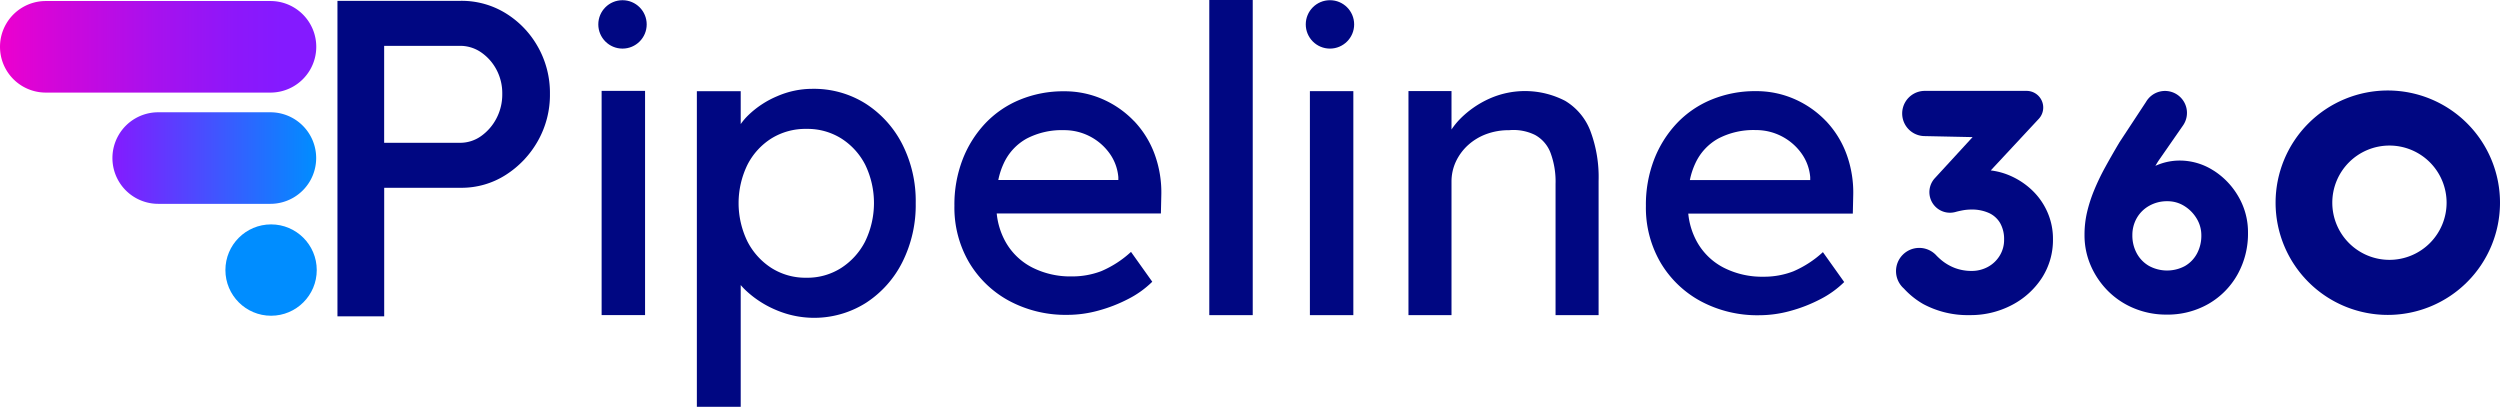
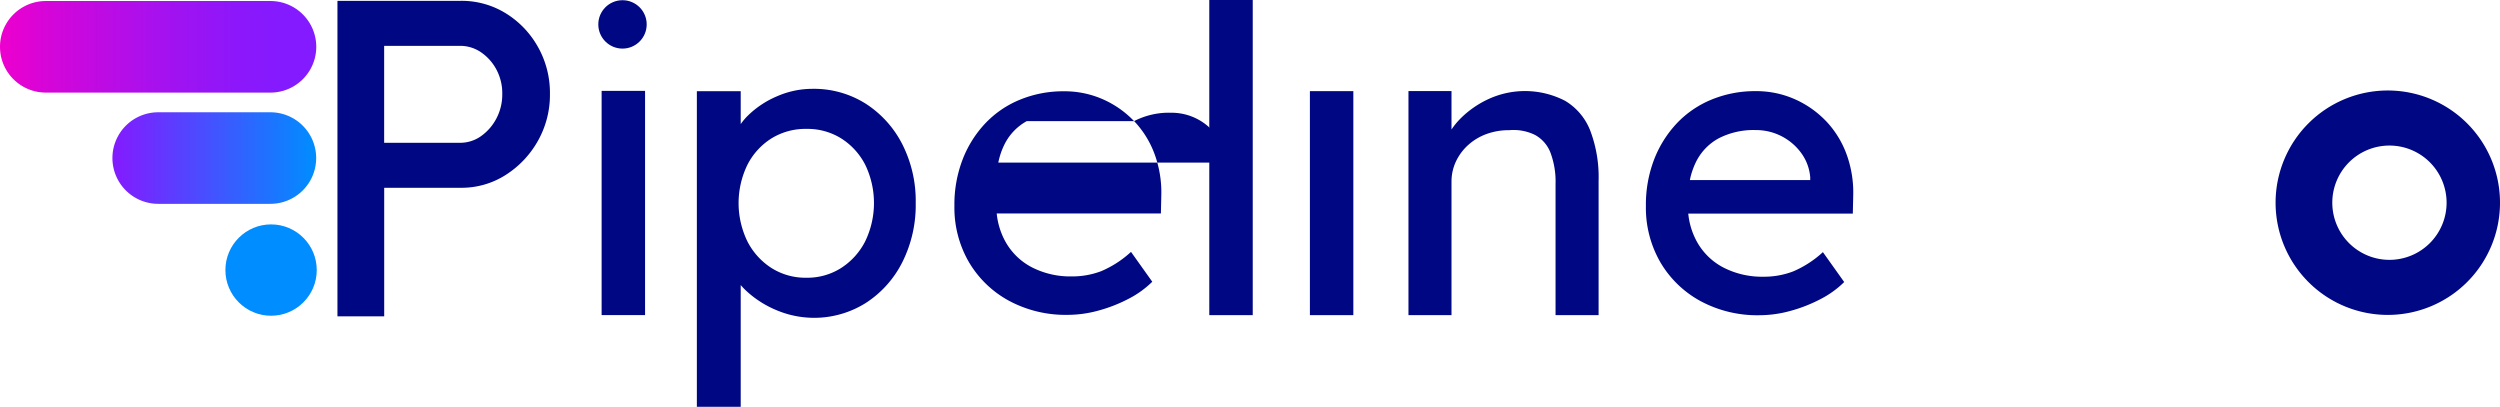
<svg xmlns="http://www.w3.org/2000/svg" id="Logo_on_white" data-name="Logo on white" width="301.502" height="49.061" viewBox="0 0 301.502 49.061">
  <defs>
    <linearGradient id="linear-gradient" y1="0.5" x2="1" y2="0.5" gradientUnits="objectBoundingBox">
      <stop offset="0" stop-color="#841aff" />
      <stop offset="0.998" stop-color="#008dff" />
    </linearGradient>
    <linearGradient id="linear-gradient-2" y1="0.5" x2="1" y2="0.5" gradientUnits="objectBoundingBox">
      <stop offset="0" stop-color="#ed00ce" />
      <stop offset="0.181" stop-color="#d106da" />
      <stop offset="0.495" stop-color="#a711ee" />
      <stop offset="0.742" stop-color="#8d17fa" />
      <stop offset="0.889" stop-color="#841aff" />
    </linearGradient>
  </defs>
  <path id="Path_90653" data-name="Path 90653" d="M168.463,1.854a10.133,10.133,0,0,0-5.4-1.488H148.186V38.412h5.637v-15.5h9.239a9.875,9.875,0,0,0,5.4-1.54,11.56,11.56,0,0,0,3.889-4.1,11.266,11.266,0,0,0,1.461-5.689A11.271,11.271,0,0,0,172.352,5.9a11.133,11.133,0,0,0-3.889-4.045Zm-1.1,12.683a6,6,0,0,1-1.853,2.14,4.335,4.335,0,0,1-2.558.809h-9.134V5.794h9.134a4.439,4.439,0,0,1,2.558.783,5.837,5.837,0,0,1,1.853,2.088,6.056,6.056,0,0,1,.7,2.923,6.208,6.208,0,0,1-.7,2.949Z" transform="translate(-107.489 -0.265)" fill="#000782" />
  <rect id="Rectangle_39251" data-name="Rectangle 39251" width="5.239" height="27.041" transform="translate(72.556 10.959)" fill="#000782" />
  <rect id="Rectangle_39252" data-name="Rectangle 39252" width="5.239" height="27.014" transform="translate(157.975 10.992)" fill="#000782" />
  <path id="Path_90654" data-name="Path 90654" d="M326.361,40.788a11.682,11.682,0,0,0-6.408-1.78,10.61,10.61,0,0,0-4.247.89,11.307,11.307,0,0,0-3.484,2.289,7.489,7.489,0,0,0-.916,1.074V39.292h-5.289V77.356h5.289V62.673c.172.2.356.4.559.595a12.216,12.216,0,0,0,3.713,2.416,11.683,11.683,0,0,0,10.833-.865,12.548,12.548,0,0,0,4.4-4.933,15.34,15.34,0,0,0,1.6-7.095,15.109,15.109,0,0,0-1.627-7.12A12.6,12.6,0,0,0,326.361,40.788Zm-.051,16.631a8.283,8.283,0,0,1-2.9,3.2,7.575,7.575,0,0,1-4.171,1.17,7.664,7.664,0,0,1-4.221-1.17,8.281,8.281,0,0,1-2.9-3.2,10.561,10.561,0,0,1,0-9.256,8.1,8.1,0,0,1,2.9-3.179,7.8,7.8,0,0,1,4.221-1.144,7.671,7.671,0,0,1,4.221,1.17,8.151,8.151,0,0,1,2.874,3.179,10.62,10.62,0,0,1-.025,9.231Z" transform="translate(-221.975 -28.295)" fill="#000782" />
-   <path id="Path_90655" data-name="Path 90655" d="M440.784,43.684a11.756,11.756,0,0,0-3.771-2.638,11.432,11.432,0,0,0-4.684-.961,13.725,13.725,0,0,0-5.3,1.011,12.035,12.035,0,0,0-4.19,2.859,13.365,13.365,0,0,0-2.736,4.363,15.125,15.125,0,0,0-.986,5.571,13.1,13.1,0,0,0,1.75,6.8,12.539,12.539,0,0,0,4.831,4.659,14.4,14.4,0,0,0,7.075,1.7,14.106,14.106,0,0,0,3.722-.518,18.013,18.013,0,0,0,3.6-1.405,11.675,11.675,0,0,0,2.884-2.071l-2.564-3.6a12.549,12.549,0,0,1-3.574,2.317,9.79,9.79,0,0,1-3.574.641,10.156,10.156,0,0,1-4.782-1.085,7.72,7.72,0,0,1-3.2-3.081,8.784,8.784,0,0,1-1.066-3.426h19.8l.049-2.169a13.412,13.412,0,0,0-.813-5,11.581,11.581,0,0,0-2.465-3.969Zm-12.941,2.1a9.152,9.152,0,0,1,4.486-1.011,6.726,6.726,0,0,1,5.472,2.761,5.719,5.719,0,0,1,1.085,2.909v.345H424.409a8.881,8.881,0,0,1,.673-2.046,6.515,6.515,0,0,1,2.761-2.958Z" transform="translate(-304.014 -29.076)" fill="#000782" />
+   <path id="Path_90655" data-name="Path 90655" d="M440.784,43.684a11.756,11.756,0,0,0-3.771-2.638,11.432,11.432,0,0,0-4.684-.961,13.725,13.725,0,0,0-5.3,1.011,12.035,12.035,0,0,0-4.19,2.859,13.365,13.365,0,0,0-2.736,4.363,15.125,15.125,0,0,0-.986,5.571,13.1,13.1,0,0,0,1.75,6.8,12.539,12.539,0,0,0,4.831,4.659,14.4,14.4,0,0,0,7.075,1.7,14.106,14.106,0,0,0,3.722-.518,18.013,18.013,0,0,0,3.6-1.405,11.675,11.675,0,0,0,2.884-2.071l-2.564-3.6a12.549,12.549,0,0,1-3.574,2.317,9.79,9.79,0,0,1-3.574.641,10.156,10.156,0,0,1-4.782-1.085,7.72,7.72,0,0,1-3.2-3.081,8.784,8.784,0,0,1-1.066-3.426h19.8l.049-2.169a13.412,13.412,0,0,0-.813-5,11.581,11.581,0,0,0-2.465-3.969Za9.152,9.152,0,0,1,4.486-1.011,6.726,6.726,0,0,1,5.472,2.761,5.719,5.719,0,0,1,1.085,2.909v.345H424.409a8.881,8.881,0,0,1,.673-2.046,6.515,6.515,0,0,1,2.761-2.958Z" transform="translate(-304.014 -29.076)" fill="#000782" />
  <rect id="Rectangle_39253" data-name="Rectangle 39253" width="5.239" height="38.006" transform="translate(145.841)" fill="#000782" />
  <path id="Path_90656" data-name="Path 90656" d="M637.408,41.174a10.533,10.533,0,0,0-9.172-.251,11.736,11.736,0,0,0-3.477,2.408,8.643,8.643,0,0,0-1.059,1.3V39.995h-5.191V67.018H623.7V50.931a5.658,5.658,0,0,1,.529-2.433,6.264,6.264,0,0,1,1.461-1.981,6.751,6.751,0,0,1,2.192-1.329,7.785,7.785,0,0,1,2.772-.476,5.858,5.858,0,0,1,3.125.577,4.111,4.111,0,0,1,1.864,2.157,9.951,9.951,0,0,1,.605,3.737V67.018h5.191V50.831a15.817,15.817,0,0,0-1.008-6.07,7.237,7.237,0,0,0-3.024-3.587Z" transform="translate(-448.647 -29.011)" fill="#000782" />
  <path id="Path_90657" data-name="Path 90657" d="M744.487,43.632a11.786,11.786,0,0,0-3.78-2.644,11.455,11.455,0,0,0-4.694-.963,13.756,13.756,0,0,0-5.312,1.013,12.063,12.063,0,0,0-4.2,2.866,13.4,13.4,0,0,0-2.742,4.373,15.164,15.164,0,0,0-.988,5.584,13.134,13.134,0,0,0,1.754,6.819,12.565,12.565,0,0,0,4.842,4.67,14.431,14.431,0,0,0,7.091,1.7,14.14,14.14,0,0,0,3.731-.519,18.032,18.032,0,0,0,3.607-1.408,11.7,11.7,0,0,0,2.891-2.075l-2.569-3.607a12.577,12.577,0,0,1-3.582,2.322,9.816,9.816,0,0,1-3.583.642,10.178,10.178,0,0,1-4.793-1.087,7.738,7.738,0,0,1-3.212-3.089,8.8,8.8,0,0,1-1.068-3.434h19.845l.049-2.174a13.441,13.441,0,0,0-.815-5.016,11.608,11.608,0,0,0-2.471-3.978Zm-12.971,2.1a9.171,9.171,0,0,1,4.5-1.013,6.741,6.741,0,0,1,5.485,2.767,5.733,5.733,0,0,1,1.087,2.915v.346H728.074a8.894,8.894,0,0,1,.675-2.051,6.53,6.53,0,0,1,2.767-2.965Z" transform="translate(-524.274 -29.033)" fill="#000782" />
  <circle id="Ellipse_1233" data-name="Ellipse 1233" cx="2.918" cy="2.918" r="2.918" transform="translate(72.156 0.025)" fill="#000782" />
-   <circle id="Ellipse_1234" data-name="Ellipse 1234" cx="2.918" cy="2.918" r="2.918" transform="translate(157.476 0.025)" fill="#000782" />
-   <path id="Path_90658" data-name="Path 90658" d="M849.226,51.842a9.1,9.1,0,0,0-2.758-1.775,8.37,8.37,0,0,0-2.182-.57l5.736-6.161a2.007,2.007,0,0,0-1.415-3.431l-12.257,0a2.726,2.726,0,0,0-.037,5.452l5.783.122-4.558,4.96,0,0a2.483,2.483,0,0,0,2.483,4.073l0,0q.36-.1.7-.166a6.025,6.025,0,0,1,1.209-.132,5.006,5.006,0,0,1,2.134.416,3.008,3.008,0,0,1,1.36,1.228,3.892,3.892,0,0,1,.472,1.983,3.609,3.609,0,0,1-.548,1.965,3.759,3.759,0,0,1-1.435,1.341,4.074,4.074,0,0,1-1.945.472,5.732,5.732,0,0,1-2.021-.359,5.851,5.851,0,0,1-1.851-1.152q-.171-.153-.34-.325h0a2.8,2.8,0,1,0-3.948,3.957,9.673,9.673,0,0,0,2.323,1.865,11.307,11.307,0,0,0,5.61,1.341,10.692,10.692,0,0,0,5.081-1.209,9.581,9.581,0,0,0,3.626-3.268,8.426,8.426,0,0,0,1.341-4.7,7.956,7.956,0,0,0-.68-3.268,8.152,8.152,0,0,0-1.889-2.663Z" transform="translate(-604.2 -28.944)" fill="#000782" />
-   <path id="Path_90659" data-name="Path 90659" d="M930.93,49.548a7.524,7.524,0,0,0-4.121-1.2,7.048,7.048,0,0,0-2.393.437c-.166.06-.329.128-.492.2.112-.185.223-.37.34-.559l3.029-4.362a2.647,2.647,0,1,0-4.495-2.792l-3.206,4.875q-.95,1.6-1.728,3.02a27.212,27.212,0,0,0-1.329,2.773,17.431,17.431,0,0,0-.855,2.659,11.969,11.969,0,0,0-.3,2.716,9.127,9.127,0,0,0,.779,3.761,9.91,9.91,0,0,0,2.108,3.057,9.6,9.6,0,0,0,3.134,2.051,10.051,10.051,0,0,0,3.856.741,9.9,9.9,0,0,0,5.071-1.292,9.358,9.358,0,0,0,3.495-3.533,10.05,10.05,0,0,0,1.272-5.052,8.513,8.513,0,0,0-1.14-4.33,9.07,9.07,0,0,0-3.02-3.172Zm-1.994,10.028a3.794,3.794,0,0,1-1.462,1.5,4.563,4.563,0,0,1-4.311-.019,3.879,3.879,0,0,1-1.481-1.519,4.458,4.458,0,0,1-.532-2.184,4.1,4.1,0,0,1,.532-2.07,3.927,3.927,0,0,1,1.5-1.481,4.341,4.341,0,0,1,2.184-.551,3.8,3.8,0,0,1,2.07.589,4.483,4.483,0,0,1,1.481,1.52,3.856,3.856,0,0,1,.551,1.994,4.541,4.541,0,0,1-.532,2.222Z" transform="translate(-663.985 -28.984)" fill="#000782" />
  <path id="Path_90660" data-name="Path 90660" d="M1012.823,39.741a13.532,13.532,0,1,0,13.533,13.532,13.532,13.532,0,0,0-13.533-13.532Zm.2,20.424a6.892,6.892,0,1,1,6.892-6.892A6.892,6.892,0,0,1,1013.019,60.165Z" transform="translate(-724.854 -28.827)" fill="#000782" />
  <circle id="Ellipse_1235" data-name="Ellipse 1235" cx="5.508" cy="5.508" r="5.508" transform="translate(27.184 27.062)" fill="#008dff" />
  <path id="Path_90661" data-name="Path 90661" d="M68.422,60.348H54.892a5.521,5.521,0,1,1,0-11.042h13.53a5.521,5.521,0,0,1,0,11.042Z" transform="translate(-35.812 -35.765)" fill="url(#linear-gradient)" />
  <path id="Path_90662" data-name="Path 90662" d="M32.618,11.494H5.521a5.521,5.521,0,1,1,0-11.042h27.1a5.521,5.521,0,1,1,0,11.042Z" transform="translate(0 -0.328)" fill="url(#linear-gradient-2)" />
</svg>